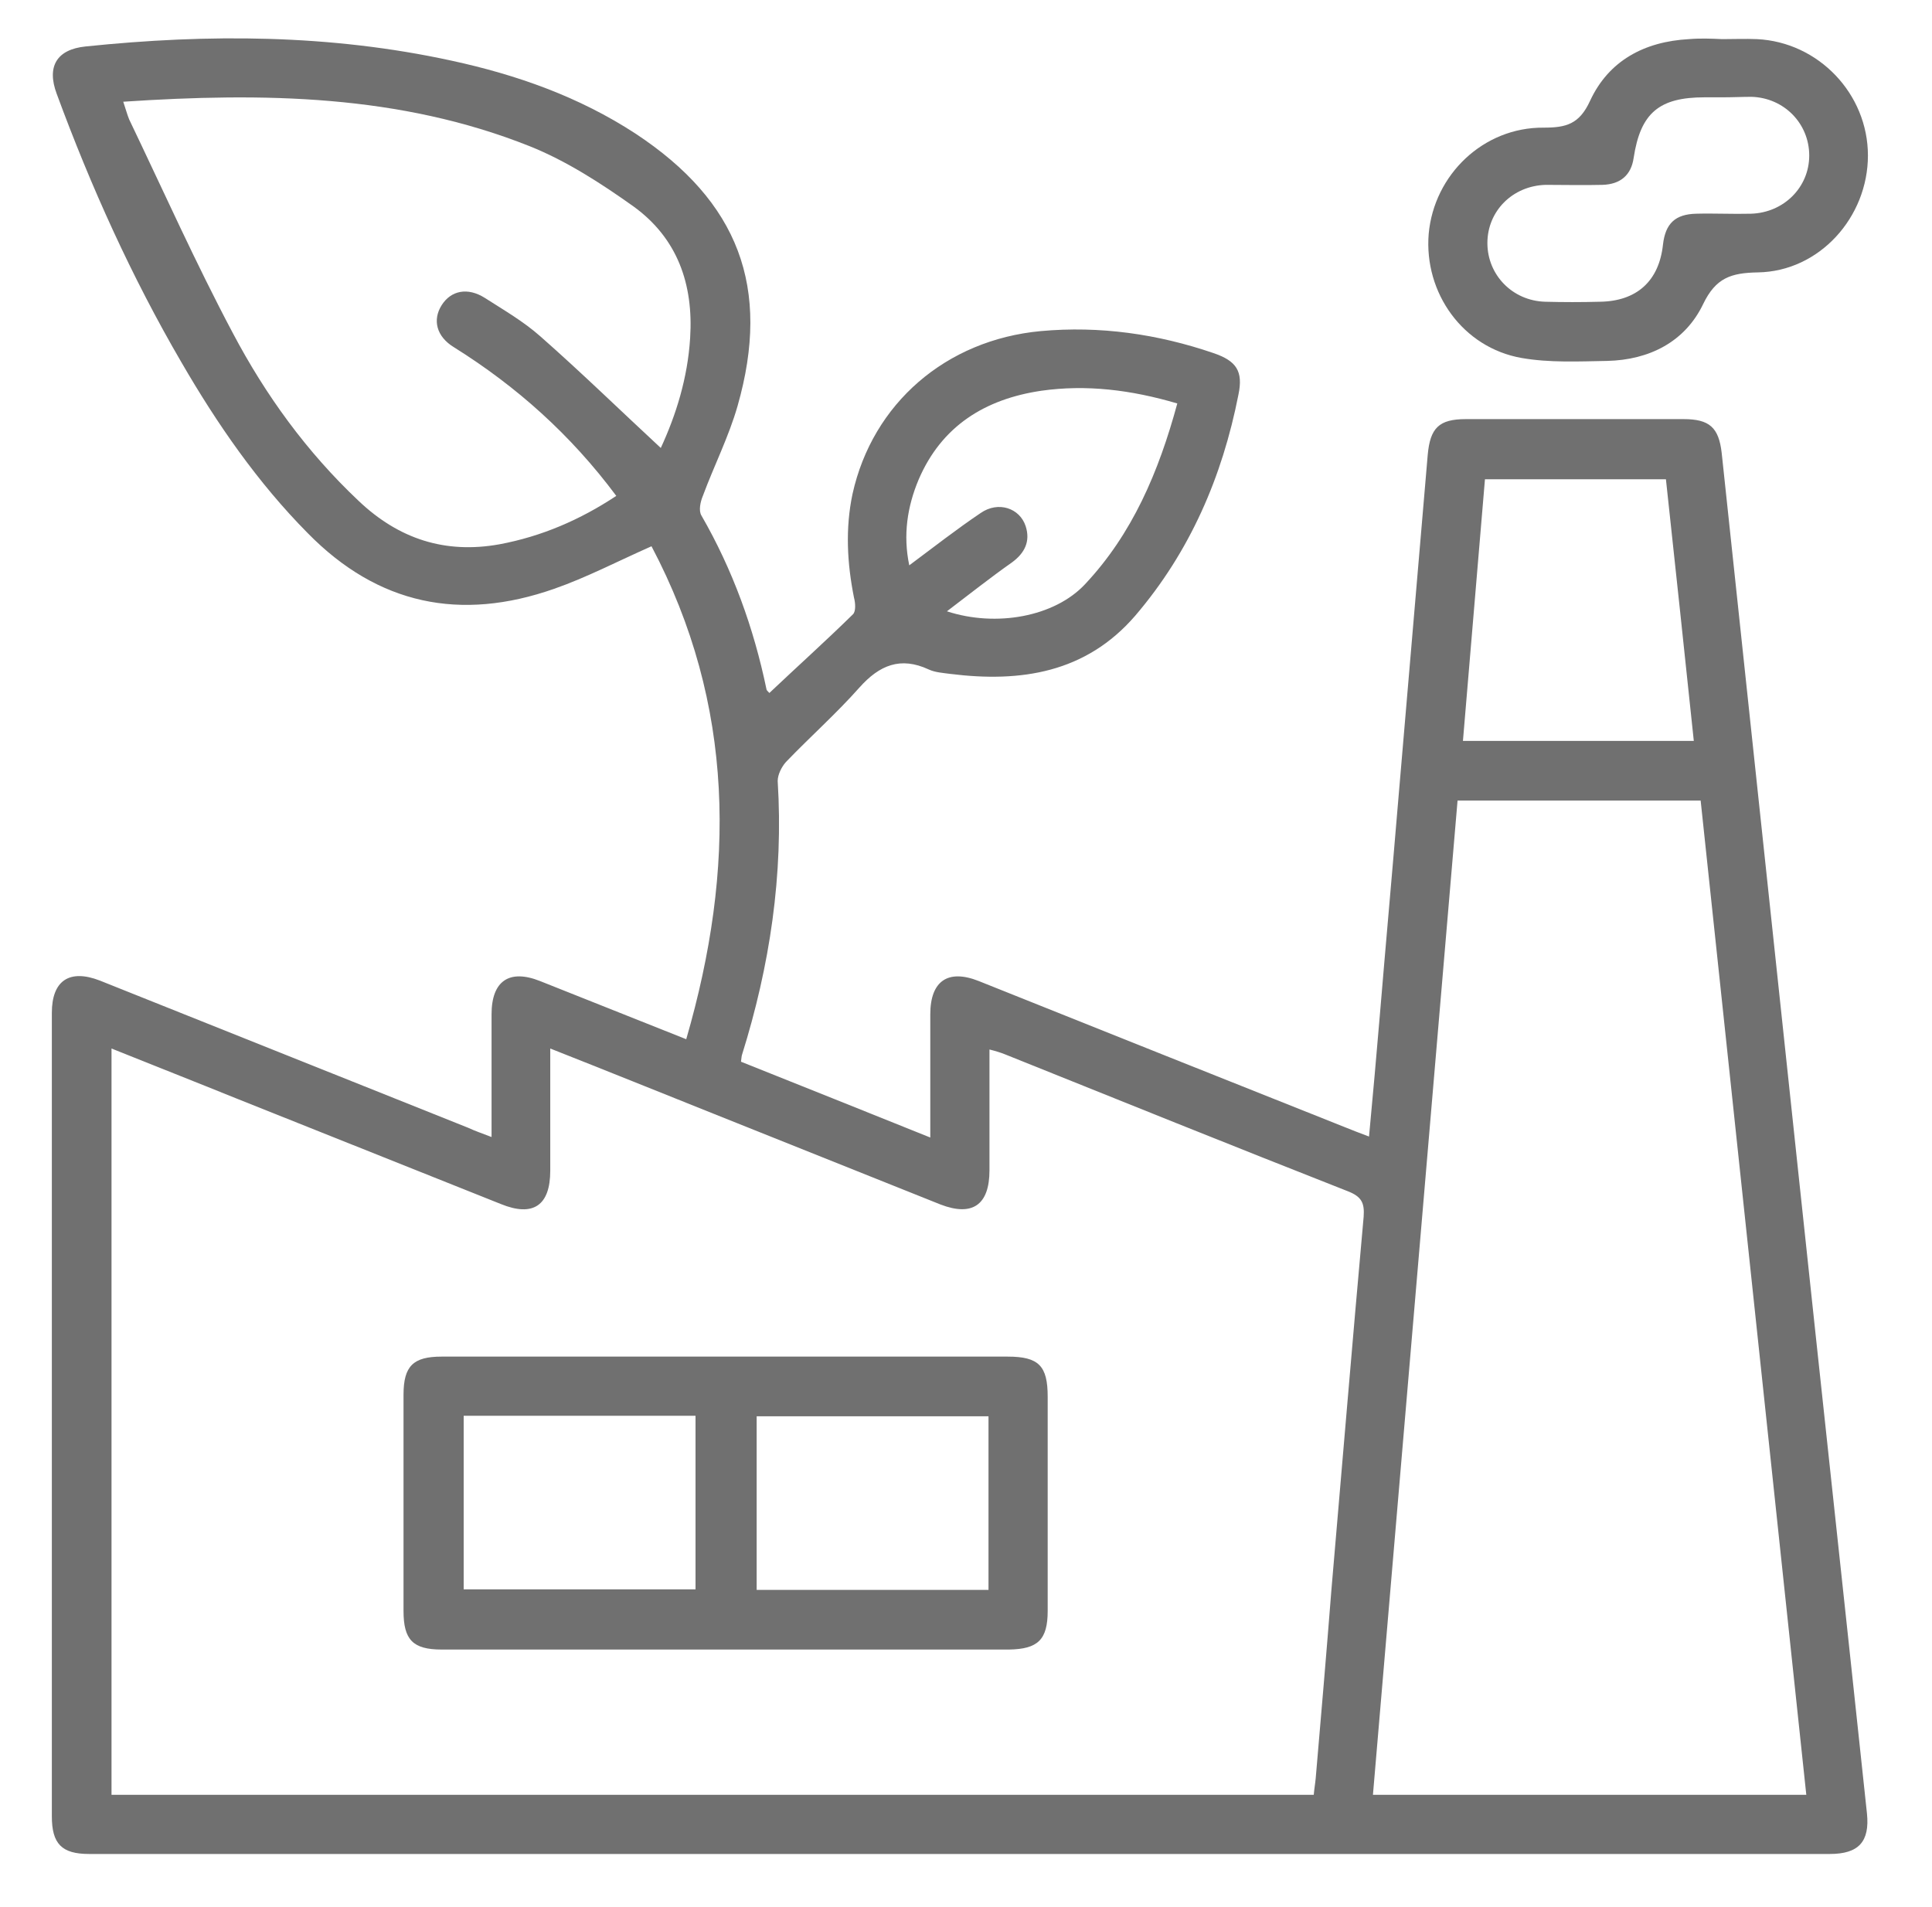
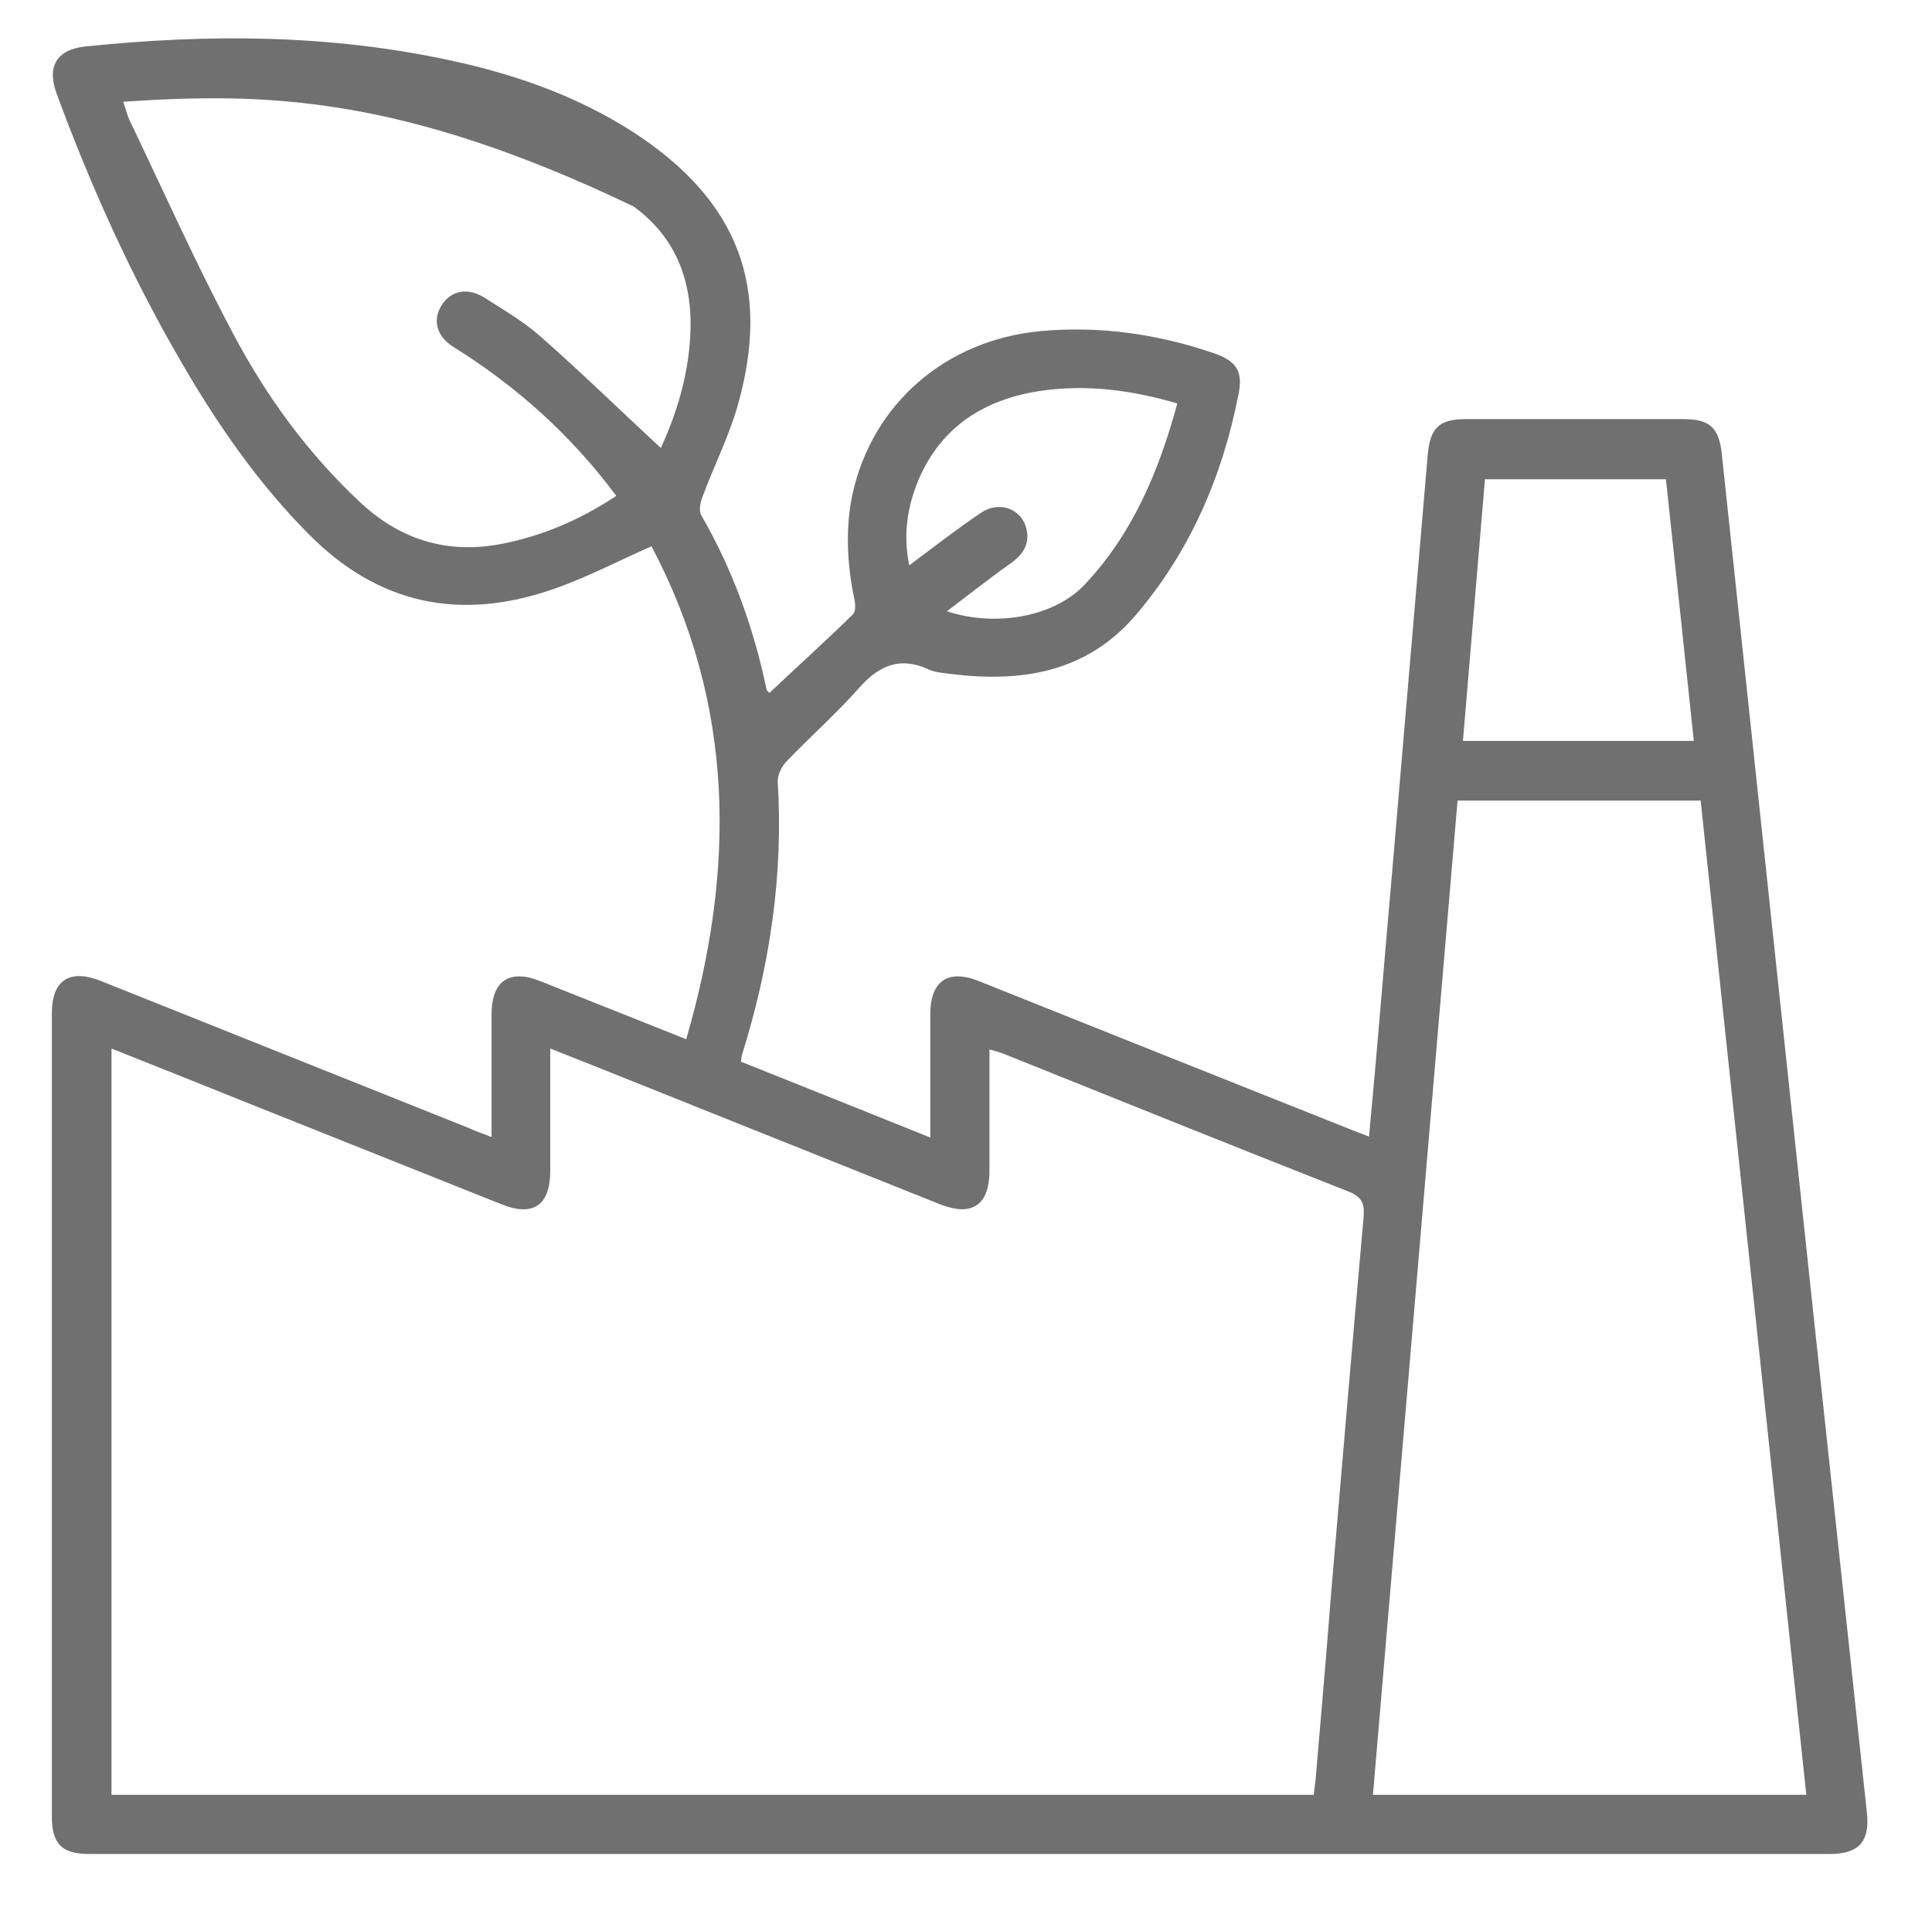
<svg xmlns="http://www.w3.org/2000/svg" version="1.1" id="Layer_1" x="0px" y="0px" viewBox="0 0 395 390" style="enable-background:new 0 0 395 390;" xml:space="preserve">
  <style type="text/css">
	.st0{fill:#707070;}
</style>
  <g>
-     <path class="st0" d="M100.5,232.5c0-8.6,0-16.8,0-25.1c0-6.8,3.6-9.3,9.9-6.8c9.8,3.9,19.6,7.8,29.9,11.9   c10.1-34.8,10-68.4-7.1-100.8c-7,3.1-13.3,6.4-19.9,8.7c-19.1,6.7-36,3.3-50.4-11.4C52.7,98.7,44.4,86.7,37.1,74.1   C26.9,56.6,18.6,38.2,11.6,19.2c-2.1-5.6,0-9.1,5.9-9.7c25.1-2.6,50-2.5,74.8,2.9c13.4,2.9,26.1,7.4,37.6,14.9   c21.1,13.9,27.8,31.5,20.9,55.7c-1.8,6.3-4.8,12.2-7.1,18.4c-0.5,1.2-0.9,3-0.3,4c6.4,11.1,10.7,23,13.3,35.5   c0,0.2,0.2,0.4,0.6,0.8c5.7-5.4,11.5-10.6,17.1-16.1c0.6-0.6,0.5-2.3,0.2-3.4c-1.4-7-1.8-14.1-0.3-21.2   c4.1-18.5,19.1-31.5,38.5-33.3c12.1-1.1,23.9,0.6,35.3,4.5c4.7,1.6,6.1,3.7,5.1,8.5c-3.3,16.8-9.9,32.1-21.1,45.2   c-10.1,11.7-23.4,13.7-37.8,11.9c-1.5-0.2-3.1-0.3-4.4-0.9c-5.8-2.7-10.1-0.9-14.2,3.7c-4.7,5.3-10,10-15,15.2   c-0.9,1-1.7,2.6-1.7,3.9c1.2,19.2-1.6,37.8-7.3,56c-0.1,0.3-0.1,0.7-0.2,1.4c12.8,5.1,25.5,10.2,38.7,15.5c0-8.7,0-16.9,0-25.2   c0-6.8,3.6-9.3,9.9-6.8c25,10,50,20,74.9,29.9c1.5,0.6,3,1.2,4.9,1.9c0.8-8.4,1.5-16.5,2.2-24.7c1.2-14.4,2.5-28.8,3.7-43.2   c2-23.8,4.1-47.7,6.1-71.5c0.5-5.5,2.3-7.3,7.8-7.3c14.8,0,29.7,0,44.5,0c5.3,0,7.2,1.7,7.8,6.9c5.3,49.5,10.5,98.9,15.8,148.4   c4.6,43.3,9.3,86.5,13.9,129.8c0.6,5.8-1.7,8.3-7.6,8.3c-118.6,0-237.3,0-355.9,0c-5.6,0-7.6-2.1-7.6-7.7c0-54.8,0-109.5,0-164.3   c0-6.6,3.6-9,9.8-6.6c25.1,10,50.2,20.1,75.3,30.1C97.2,231.3,98.7,231.8,100.5,232.5z M22.8,367c82.1,0,163.8,0,245.8,0   c0.1-1.2,0.3-2.3,0.4-3.4c1.1-12.8,2.2-25.6,3.2-38.4c2.2-25.5,4.3-50.9,6.6-76.4c0.2-2.8-0.4-4.1-3.2-5.2   c-23.4-9.2-46.7-18.6-70.1-28c-1-0.4-2-0.7-3.2-1c0,8.5,0,16.6,0,24.7c0,7.1-3.5,9.5-10,7c-15.5-6.2-31-12.4-46.5-18.6   c-11-4.4-21.9-8.8-33.3-13.3c0,8.7,0,16.8,0,25c0,7.1-3.5,9.5-10.1,6.8c-18-7.2-36.1-14.4-54.1-21.6c-8.4-3.4-16.8-6.7-25.5-10.2   C22.8,265.5,22.8,316.1,22.8,367z M298,163.7c-5.8,67.9-11.5,135.5-17.3,203.3c29.8,0,59,0,88.6,0c-7.2-67.9-14.4-135.6-21.6-203.3   C330.9,163.7,314.7,163.7,298,163.7z M25.2,20.8c0.5,1.5,0.8,2.6,1.2,3.6C33.4,39,40,53.8,47.6,68.1c6.7,12.7,15.1,24.3,25.7,34.3   c8.2,7.8,17.7,10.9,28.8,8.9c8.6-1.6,16.5-5,23.9-9.9c-9.3-12.5-20.4-22.4-33.2-30.4c-3.6-2.2-4.4-5.6-2.5-8.6   c1.9-3,5.3-3.7,8.8-1.5c3.9,2.5,7.9,4.8,11.4,7.9c8.4,7.4,16.4,15.2,24.6,22.8c3.1-6.7,5.5-14.3,6-22.5c0.7-11-2.6-20.4-11.6-26.9   c-6.6-4.7-13.7-9.3-21.2-12.3C81.7,19.3,53.9,18.9,25.2,20.8z M346.3,151.5c-1.9-18.1-3.8-35.9-5.7-53.5c-12.6,0-24.8,0-37,0   c-1.5,17.9-3,35.6-4.5,53.5C314.9,151.5,330.3,151.5,346.3,151.5z M240.7,82.5c-9.5-2.8-18.6-3.9-27.8-2.6   c-11.5,1.7-20.4,7.2-25.1,18.2c-2.3,5.5-3.2,11.3-1.9,17.5c5.1-3.8,9.7-7.4,14.6-10.7c3.6-2.5,8-1,9.2,2.7c1,3.1-0.2,5.5-2.8,7.4   c-4.4,3.1-8.7,6.5-13.3,10c10.1,3.3,22,1.1,28.2-5.5C231.5,109.2,236.9,96.5,240.7,82.5z" />
-     <path class="st0" d="M352.1,8c2.4,0,4.7-0.1,7.1,0c12.6,0.6,22.7,11.2,22.7,23.8c0,12.6-9.9,23.7-22.5,23.9   c-5.5,0.1-8.6,1.1-11.2,6.5c-3.7,7.7-11,11.4-19.6,11.6c-5.8,0.1-11.8,0.4-17.5-0.6c-12-2.1-20-13.3-19-25.4   c1.1-12.1,11.2-21.8,23.5-21.7c4.6,0,7.3-0.7,9.5-5.5c3.8-8.2,11.1-12.1,20.2-12.6C347.7,7.8,349.9,7.9,352.1,8   C352.1,7.9,352.1,8,352.1,8z M352.2,19.9c-1.2,0-2.5,0-3.7,0c-9.3,0-13.1,3.2-14.5,12.4c-0.5,3.5-2.7,5.4-6.4,5.5   c-3.9,0.1-7.7,0-11.6,0c-6.8,0.2-11.9,5.4-11.9,11.9c0,6.5,5.1,11.8,11.8,12c3.7,0.1,7.5,0.1,11.2,0c7.5-0.1,12.1-4.2,12.9-11.7   c0.5-4.3,2.5-6.2,6.8-6.3c3.7-0.1,7.5,0.1,11.2,0c6.7-0.2,11.9-5.4,11.9-11.9c0-6.5-5.1-11.8-11.8-12   C356.2,19.8,354.2,19.9,352.2,19.9z" />
-     <path class="st0" d="M148.4,277.4c19.2,0,38.4,0,57.6,0c6.4,0,8.2,1.9,8.2,8.2c0,14.6,0,29.2,0,43.8c0,5.9-2,7.8-7.9,7.9   c-38.7,0-77.3,0-116,0c-5.9,0-7.8-2-7.8-7.9c0-14.7,0-29.4,0-44.2c0-5.9,2-7.8,7.8-7.8C109.7,277.4,129.1,277.4,148.4,277.4z    M94.8,289.5c0,12.1,0,23.8,0,35.5c16,0,31.8,0,47.4,0c0-12,0-23.6,0-35.5C126.4,289.5,110.7,289.5,94.8,289.5z M202.1,289.6   c-16,0-31.8,0-47.4,0c0,12,0,23.8,0,35.5c16,0,31.6,0,47.4,0C202.1,313.2,202.1,301.6,202.1,289.6z" />
+     <path class="st0" d="M100.5,232.5c0-8.6,0-16.8,0-25.1c0-6.8,3.6-9.3,9.9-6.8c9.8,3.9,19.6,7.8,29.9,11.9   c10.1-34.8,10-68.4-7.1-100.8c-7,3.1-13.3,6.4-19.9,8.7c-19.1,6.7-36,3.3-50.4-11.4C52.7,98.7,44.4,86.7,37.1,74.1   C26.9,56.6,18.6,38.2,11.6,19.2c-2.1-5.6,0-9.1,5.9-9.7c25.1-2.6,50-2.5,74.8,2.9c13.4,2.9,26.1,7.4,37.6,14.9   c21.1,13.9,27.8,31.5,20.9,55.7c-1.8,6.3-4.8,12.2-7.1,18.4c-0.5,1.2-0.9,3-0.3,4c6.4,11.1,10.7,23,13.3,35.5   c0,0.2,0.2,0.4,0.6,0.8c5.7-5.4,11.5-10.6,17.1-16.1c0.6-0.6,0.5-2.3,0.2-3.4c-1.4-7-1.8-14.1-0.3-21.2   c4.1-18.5,19.1-31.5,38.5-33.3c12.1-1.1,23.9,0.6,35.3,4.5c4.7,1.6,6.1,3.7,5.1,8.5c-3.3,16.8-9.9,32.1-21.1,45.2   c-10.1,11.7-23.4,13.7-37.8,11.9c-1.5-0.2-3.1-0.3-4.4-0.9c-5.8-2.7-10.1-0.9-14.2,3.7c-4.7,5.3-10,10-15,15.2   c-0.9,1-1.7,2.6-1.7,3.9c1.2,19.2-1.6,37.8-7.3,56c-0.1,0.3-0.1,0.7-0.2,1.4c12.8,5.1,25.5,10.2,38.7,15.5c0-8.7,0-16.9,0-25.2   c0-6.8,3.6-9.3,9.9-6.8c25,10,50,20,74.9,29.9c1.5,0.6,3,1.2,4.9,1.9c0.8-8.4,1.5-16.5,2.2-24.7c1.2-14.4,2.5-28.8,3.7-43.2   c2-23.8,4.1-47.7,6.1-71.5c0.5-5.5,2.3-7.3,7.8-7.3c14.8,0,29.7,0,44.5,0c5.3,0,7.2,1.7,7.8,6.9c5.3,49.5,10.5,98.9,15.8,148.4   c4.6,43.3,9.3,86.5,13.9,129.8c0.6,5.8-1.7,8.3-7.6,8.3c-118.6,0-237.3,0-355.9,0c-5.6,0-7.6-2.1-7.6-7.7c0-54.8,0-109.5,0-164.3   c0-6.6,3.6-9,9.8-6.6c25.1,10,50.2,20.1,75.3,30.1C97.2,231.3,98.7,231.8,100.5,232.5z M22.8,367c82.1,0,163.8,0,245.8,0   c0.1-1.2,0.3-2.3,0.4-3.4c1.1-12.8,2.2-25.6,3.2-38.4c2.2-25.5,4.3-50.9,6.6-76.4c0.2-2.8-0.4-4.1-3.2-5.2   c-23.4-9.2-46.7-18.6-70.1-28c-1-0.4-2-0.7-3.2-1c0,8.5,0,16.6,0,24.7c0,7.1-3.5,9.5-10,7c-15.5-6.2-31-12.4-46.5-18.6   c-11-4.4-21.9-8.8-33.3-13.3c0,8.7,0,16.8,0,25c0,7.1-3.5,9.5-10.1,6.8c-18-7.2-36.1-14.4-54.1-21.6c-8.4-3.4-16.8-6.7-25.5-10.2   C22.8,265.5,22.8,316.1,22.8,367z M298,163.7c-5.8,67.9-11.5,135.5-17.3,203.3c29.8,0,59,0,88.6,0c-7.2-67.9-14.4-135.6-21.6-203.3   C330.9,163.7,314.7,163.7,298,163.7z M25.2,20.8c0.5,1.5,0.8,2.6,1.2,3.6C33.4,39,40,53.8,47.6,68.1c6.7,12.7,15.1,24.3,25.7,34.3   c8.2,7.8,17.7,10.9,28.8,8.9c8.6-1.6,16.5-5,23.9-9.9c-9.3-12.5-20.4-22.4-33.2-30.4c-3.6-2.2-4.4-5.6-2.5-8.6   c1.9-3,5.3-3.7,8.8-1.5c3.9,2.5,7.9,4.8,11.4,7.9c8.4,7.4,16.4,15.2,24.6,22.8c3.1-6.7,5.5-14.3,6-22.5c0.7-11-2.6-20.4-11.6-26.9   C81.7,19.3,53.9,18.9,25.2,20.8z M346.3,151.5c-1.9-18.1-3.8-35.9-5.7-53.5c-12.6,0-24.8,0-37,0   c-1.5,17.9-3,35.6-4.5,53.5C314.9,151.5,330.3,151.5,346.3,151.5z M240.7,82.5c-9.5-2.8-18.6-3.9-27.8-2.6   c-11.5,1.7-20.4,7.2-25.1,18.2c-2.3,5.5-3.2,11.3-1.9,17.5c5.1-3.8,9.7-7.4,14.6-10.7c3.6-2.5,8-1,9.2,2.7c1,3.1-0.2,5.5-2.8,7.4   c-4.4,3.1-8.7,6.5-13.3,10c10.1,3.3,22,1.1,28.2-5.5C231.5,109.2,236.9,96.5,240.7,82.5z" />
  </g>
</svg>